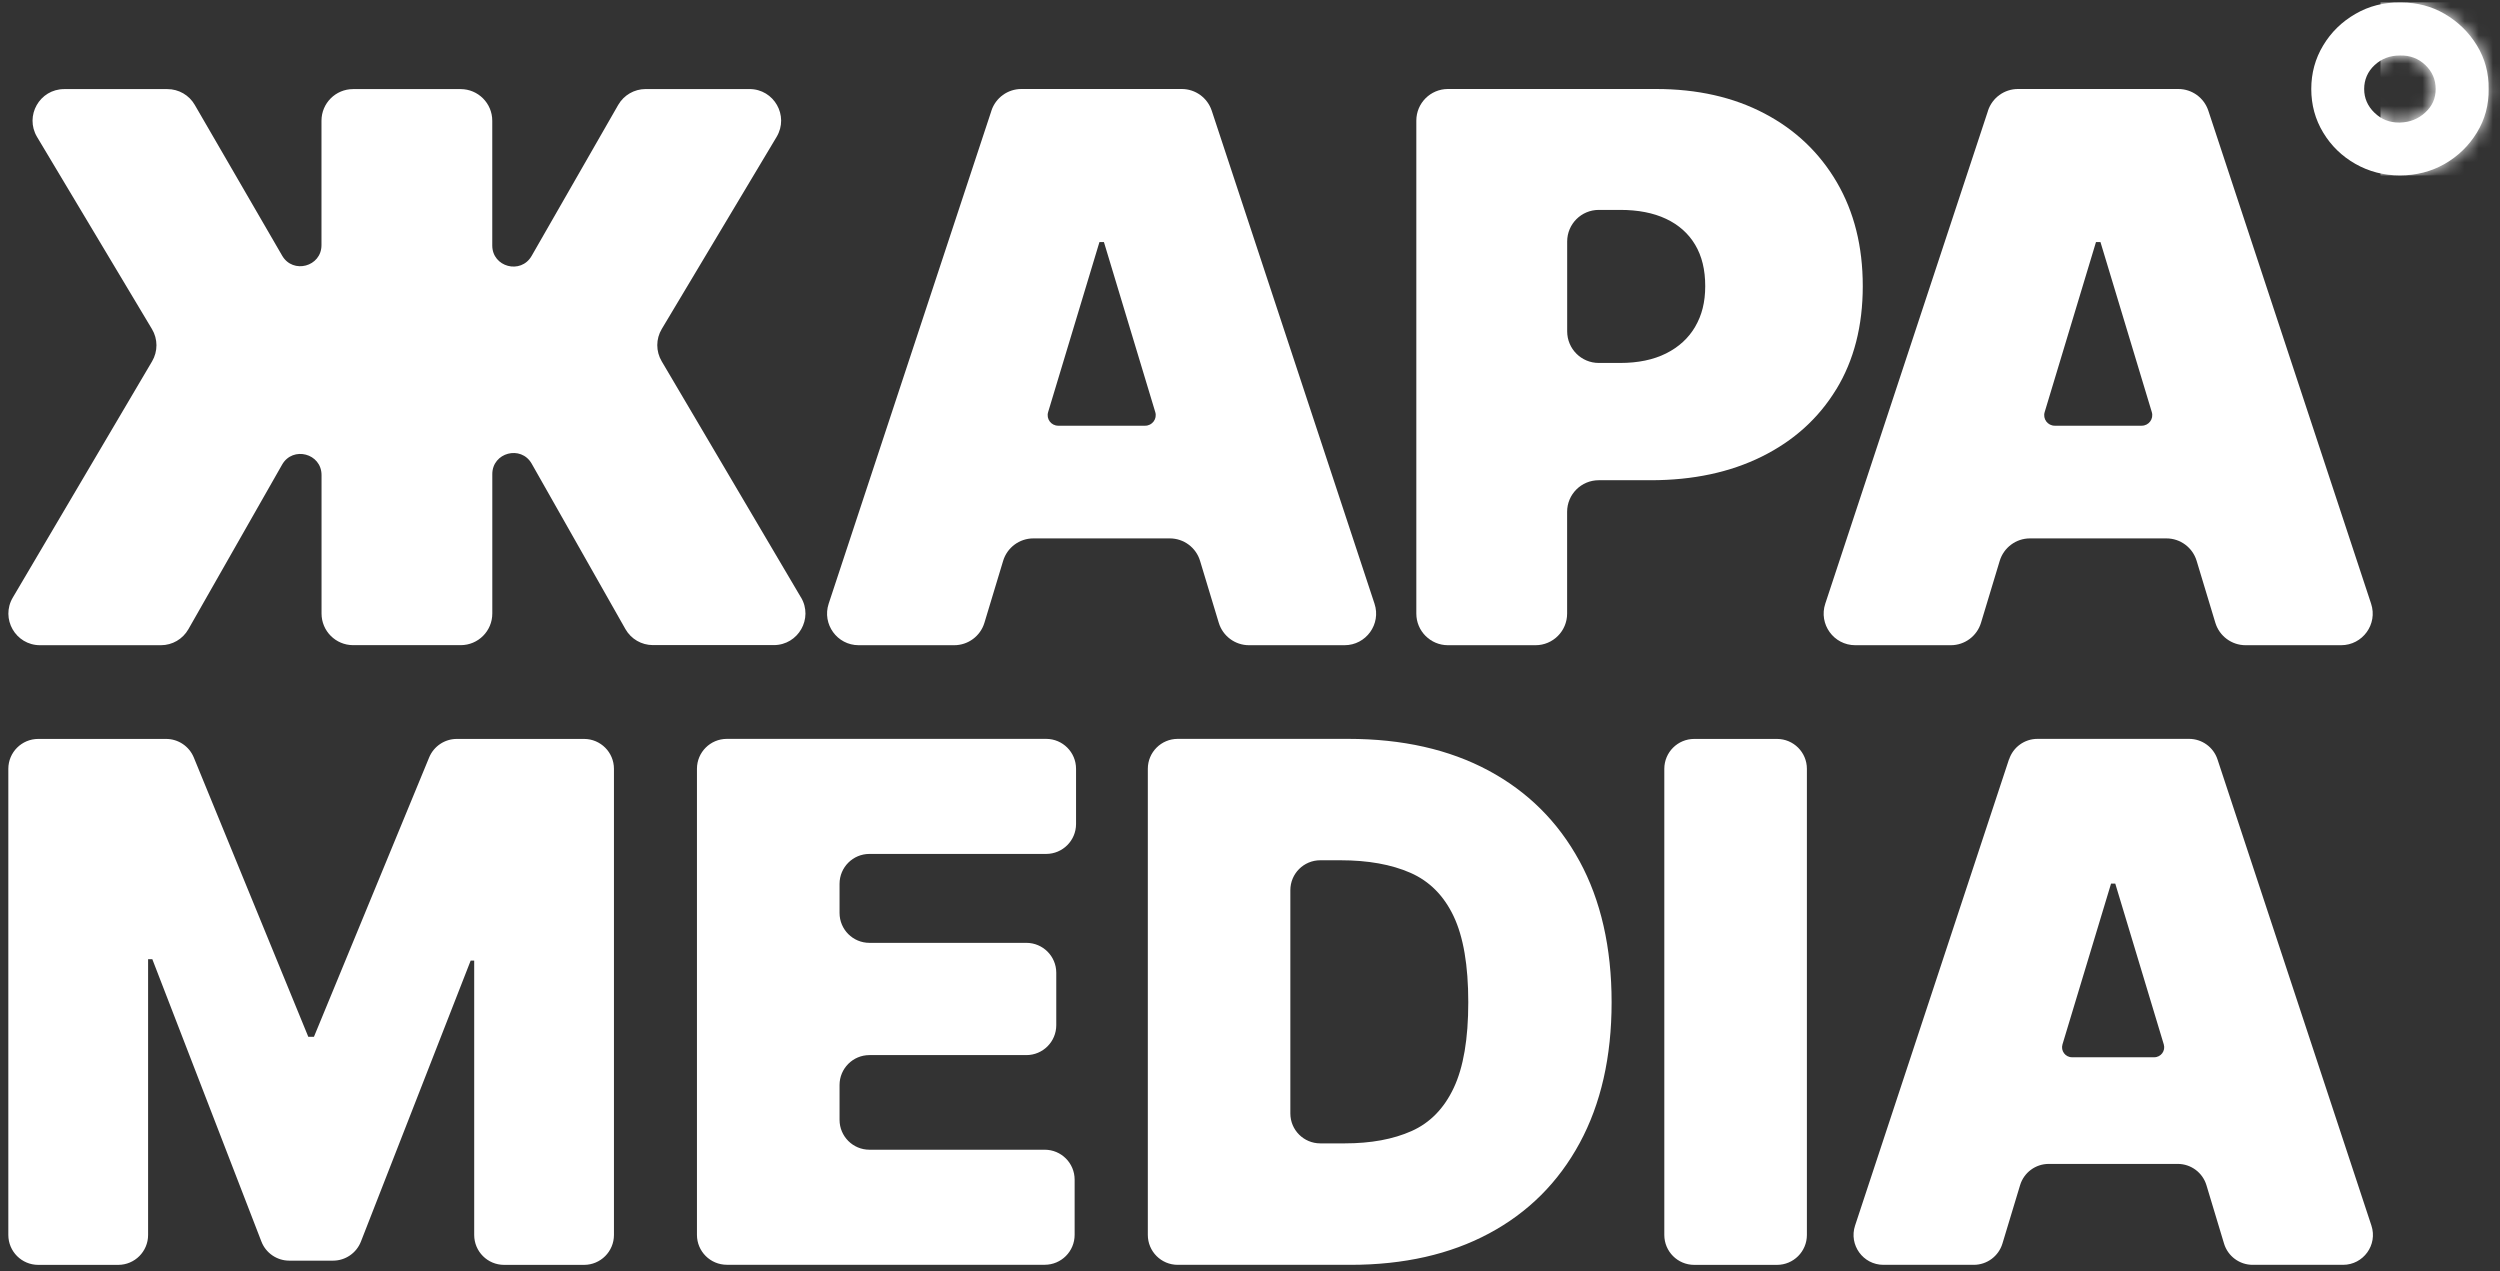
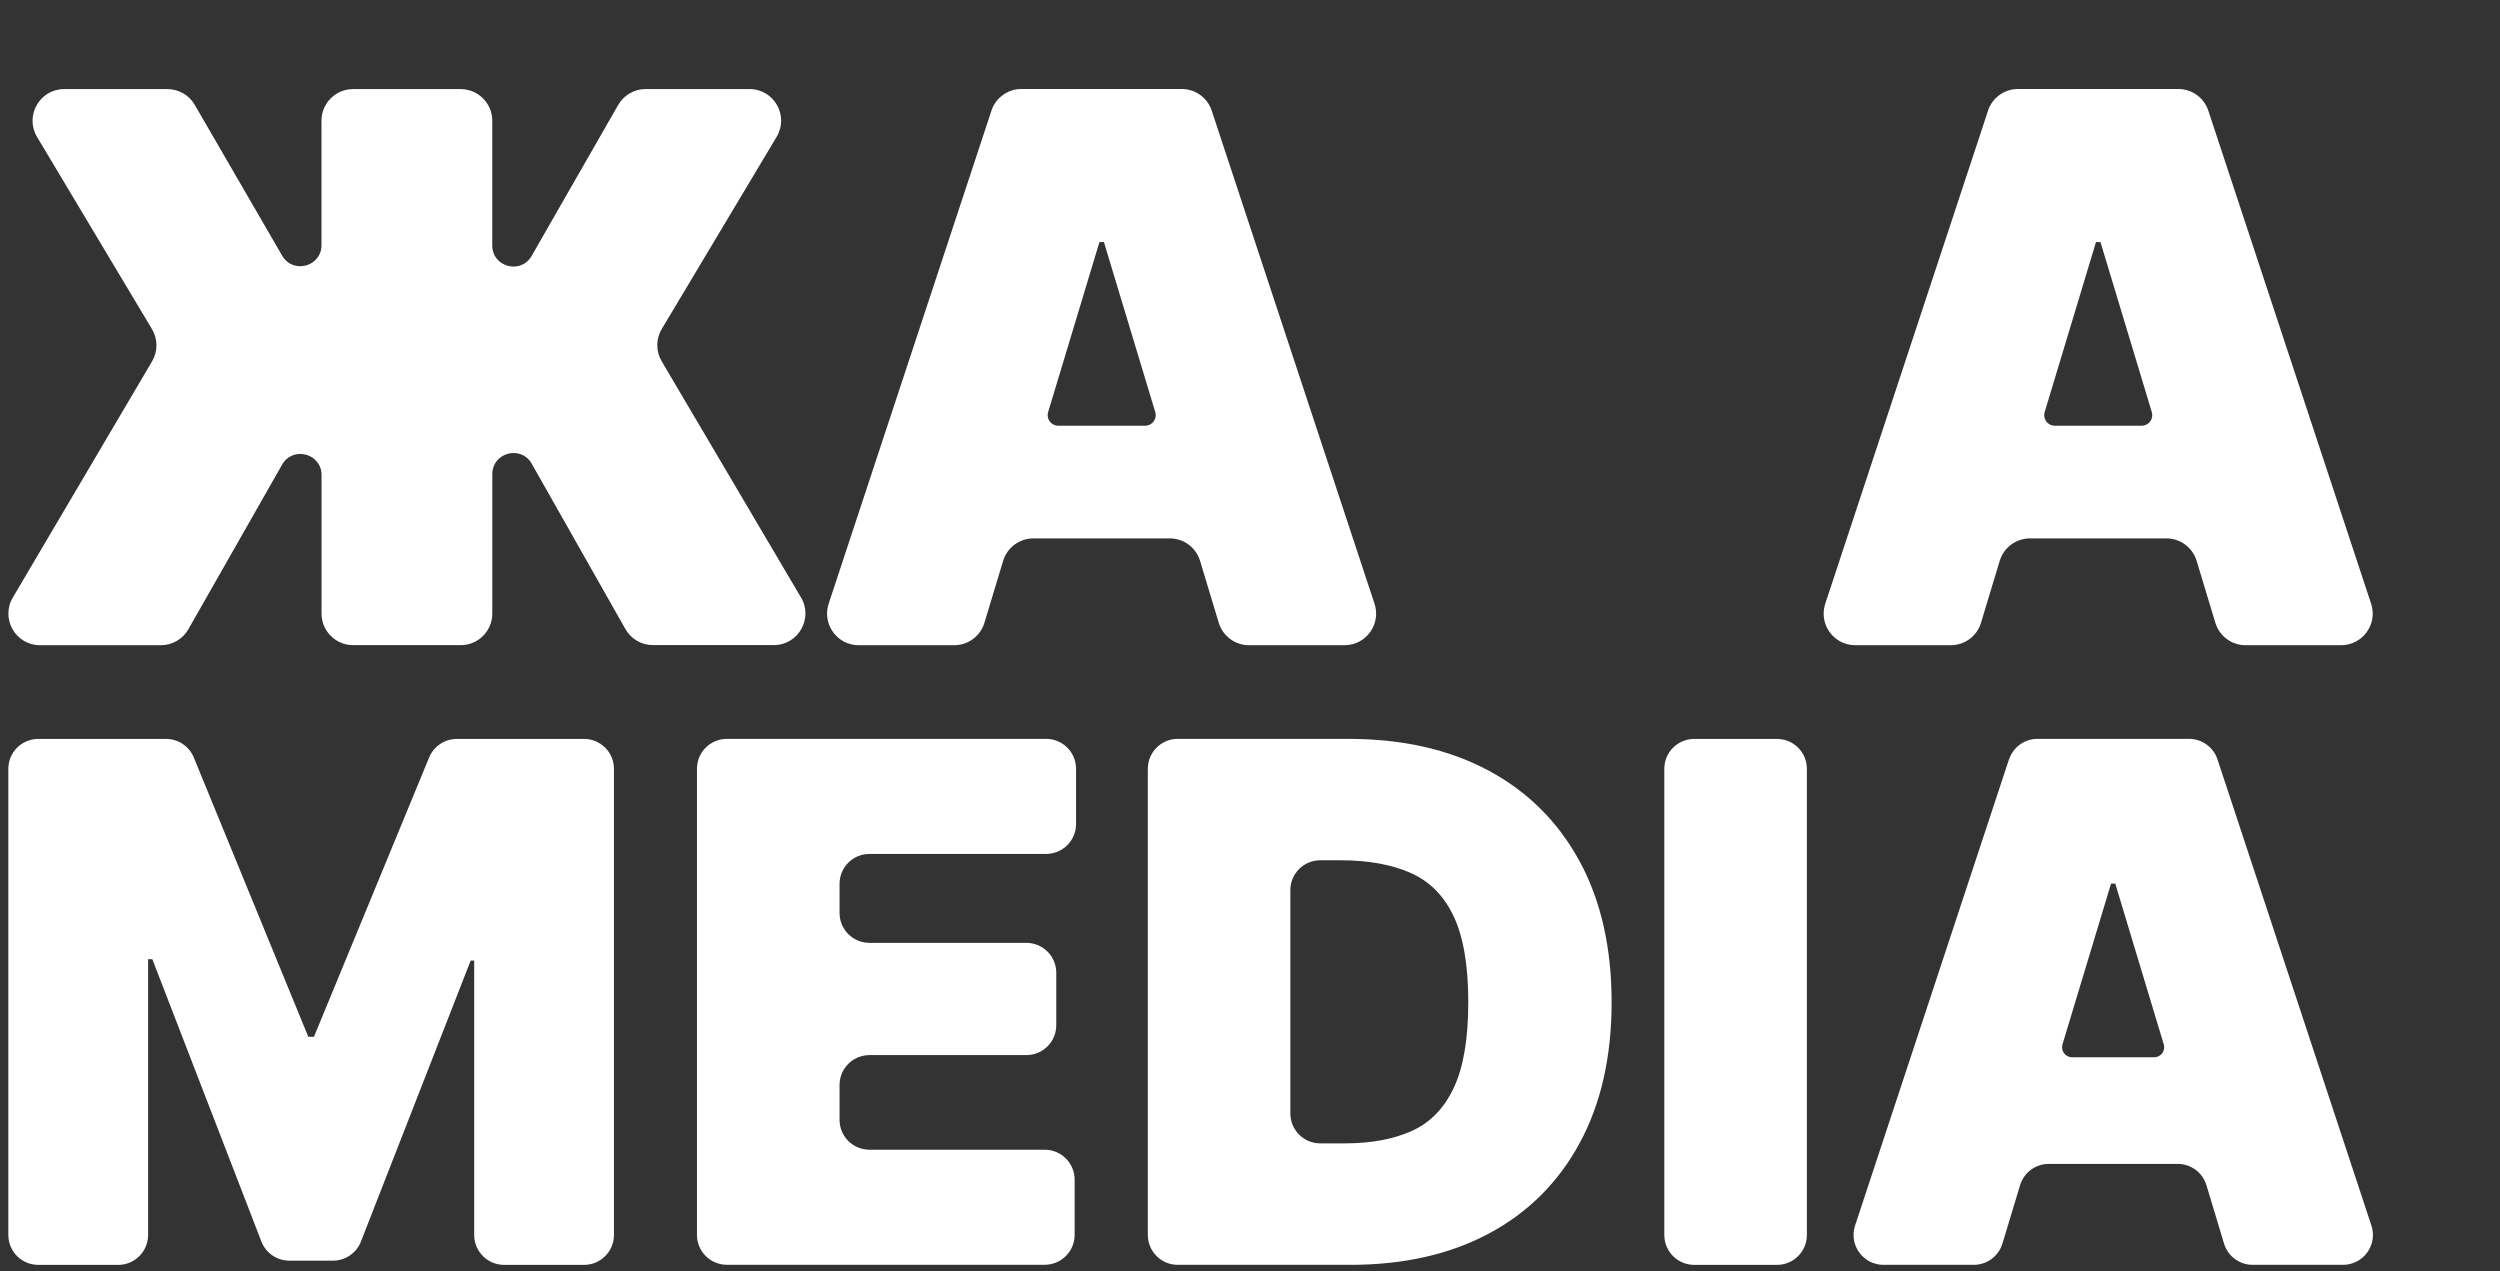
<svg xmlns="http://www.w3.org/2000/svg" width="177" height="90" viewBox="0 0 177 90" fill="none">
  <rect x="0" y="0" width="177" height="90" fill="#333333" stroke="none" />
  <path d="M56.709 42.299L46.846 25.576C46.429 24.87 46.433 23.994 46.853 23.292L54.985 9.69C55.876 8.197 54.803 6.305 53.064 6.305H45.709C44.907 6.305 44.166 6.736 43.767 7.431L37.638 18.121C36.879 19.447 34.852 18.909 34.852 17.38V8.546C34.852 7.31 33.847 6.308 32.614 6.308H24.999C23.762 6.308 22.761 7.31 22.761 8.546V17.355C22.761 18.88 20.744 19.422 19.978 18.103L13.788 7.424C13.389 6.732 12.652 6.308 11.85 6.308H4.545C2.806 6.308 1.733 8.204 2.624 9.697L10.759 23.299C11.18 24.001 11.183 24.877 10.767 25.583L0.907 42.306C0.026 43.799 1.103 45.681 2.834 45.681H11.394C12.199 45.681 12.94 45.249 13.339 44.547L19.974 32.895C20.733 31.566 22.765 32.1 22.765 33.633V43.439C22.765 44.676 23.769 45.677 25.002 45.677H32.617C33.854 45.677 34.855 44.676 34.855 43.439V33.569C34.855 32.036 36.89 31.498 37.645 32.831L44.28 44.54C44.679 45.242 45.421 45.673 46.226 45.673H54.785C56.517 45.673 57.593 43.788 56.713 42.299H56.709Z" fill="white" />
  <path d="M70.194 7.837L58.67 42.741C58.193 44.188 59.269 45.681 60.794 45.681H67.557C68.544 45.681 69.414 45.035 69.699 44.088L71.021 39.712C71.306 38.767 72.175 38.119 73.162 38.119H82.823C83.81 38.119 84.679 38.764 84.965 39.712L86.287 44.088C86.572 45.032 87.441 45.681 88.428 45.681H95.192C96.717 45.681 97.796 44.188 97.315 42.741L85.791 7.837C85.488 6.921 84.633 6.301 83.667 6.301H72.314C71.349 6.301 70.493 6.921 70.191 7.837H70.194ZM74.919 30.14C74.42 30.14 74.061 29.659 74.207 29.178L77.841 17.138H78.158L81.793 29.178C81.939 29.656 81.579 30.14 81.08 30.14H74.923H74.919Z" fill="white" />
  <path d="M140.753 7.837L129.229 42.741C128.751 44.188 129.827 45.681 131.353 45.681H138.116C139.103 45.681 139.972 45.035 140.257 44.088L141.579 39.712C141.865 38.767 142.734 38.119 143.721 38.119H153.382C154.369 38.119 155.238 38.764 155.523 39.712L156.845 44.088C157.13 45.032 158 45.681 158.987 45.681H165.75C167.275 45.681 168.355 44.188 167.874 42.741L156.35 7.837C156.047 6.921 155.192 6.301 154.226 6.301H142.873C141.907 6.301 141.052 6.921 140.749 7.837H140.753ZM145.474 30.14C144.975 30.14 144.616 29.659 144.762 29.178L148.396 17.138H148.713L152.348 29.178C152.494 29.656 152.134 30.14 151.635 30.14H145.478H145.474Z" fill="white" />
-   <path d="M130.009 27.564C131.26 25.512 131.884 23.074 131.884 20.256C131.884 17.437 131.271 15.007 130.049 12.908C128.823 10.812 127.116 9.184 124.921 8.033C122.726 6.879 120.167 6.301 117.245 6.301H102.514C101.278 6.301 100.276 7.303 100.276 8.539V43.443C100.276 44.679 101.278 45.681 102.514 45.681H108.715C109.951 45.681 110.952 44.679 110.952 43.443V36.237C110.952 35.001 111.954 34 113.19 34H116.871C119.868 34 122.491 33.44 124.746 32.321C127.002 31.202 128.755 29.617 130.006 27.564M120.018 23.135C119.544 23.944 118.856 24.574 117.958 25.023C117.06 25.472 115.977 25.697 114.708 25.697H113.194C111.957 25.697 110.956 24.696 110.956 23.459V17.098C110.956 15.862 111.957 14.861 113.194 14.861H114.708C115.977 14.861 117.06 15.071 117.958 15.495C118.856 15.919 119.544 16.532 120.018 17.33C120.495 18.132 120.73 19.105 120.73 20.252C120.73 21.399 120.492 22.322 120.018 23.131" fill="white" />
  <path d="M2.703 52.316H11.761C12.62 52.316 13.393 52.836 13.721 53.63L21.828 73.407H22.227L30.384 53.627C30.711 52.836 31.485 52.316 32.34 52.316H41.352C42.52 52.316 43.468 53.263 43.468 54.432V87.436C43.468 88.605 42.52 89.553 41.352 89.553H35.689C34.521 89.553 33.573 88.605 33.573 87.436V68.012H33.323L25.552 87.907C25.234 88.719 24.45 89.254 23.581 89.254H20.481C19.608 89.254 18.82 88.716 18.507 87.9L10.785 67.913H10.485V87.436C10.485 88.605 9.538 89.553 8.369 89.553H2.707C1.538 89.553 0.59 88.605 0.59 87.436V54.432C0.59 53.263 1.538 52.316 2.707 52.316H2.703ZM49.344 87.433V54.429C49.344 53.26 50.292 52.312 51.461 52.312H74.067C75.236 52.312 76.184 53.26 76.184 54.429V58.341C76.184 59.51 75.236 60.458 74.067 60.458H61.556C60.387 60.458 59.44 61.406 59.44 62.575V64.638C59.44 65.807 60.387 66.754 61.556 66.754H72.667C73.836 66.754 74.784 67.702 74.784 68.871V72.584C74.784 73.753 73.836 74.701 72.667 74.701H61.556C60.387 74.701 59.44 75.649 59.44 76.818V79.284C59.44 80.452 60.387 81.4 61.556 81.4H73.968C75.136 81.4 76.084 82.348 76.084 83.517V87.429C76.084 88.598 75.136 89.546 73.968 89.546H51.461C50.292 89.546 49.344 88.598 49.344 87.429V87.433ZM111.825 60.96C110.311 58.177 108.159 56.043 105.379 54.55C102.596 53.06 99.289 52.312 95.459 52.312H83.382C82.213 52.312 81.266 53.26 81.266 54.429V87.433C81.266 88.602 82.213 89.55 83.382 89.55H95.608C99.389 89.55 102.664 88.808 105.429 87.326C108.194 85.844 110.332 83.713 111.84 80.93C113.347 78.147 114.102 74.822 114.102 70.959C114.102 67.097 113.343 63.747 111.829 60.964L111.825 60.96ZM102.927 77.017C102.243 78.475 101.249 79.494 99.941 80.078C98.633 80.662 97.055 80.951 95.206 80.951H93.474C92.305 80.951 91.357 80.003 91.357 78.835V63.024C91.357 61.855 92.305 60.907 93.474 60.907H94.906C96.855 60.907 98.505 61.203 99.856 61.794C101.206 62.386 102.225 63.412 102.917 64.87C103.608 66.327 103.954 68.355 103.954 70.956C103.954 73.557 103.612 75.56 102.927 77.017ZM127.928 54.432V87.436C127.928 88.605 126.98 89.553 125.812 89.553H119.95C118.781 89.553 117.833 88.605 117.833 87.436V54.432C117.833 53.263 118.781 52.316 119.95 52.316H125.812C126.98 52.316 127.928 53.263 127.928 54.432ZM142.235 53.766L131.339 86.77C130.886 88.138 131.905 89.55 133.348 89.55H139.745C140.678 89.55 141.501 88.937 141.772 88.046L143.023 83.909C143.294 83.014 144.117 82.405 145.051 82.405H154.187C155.121 82.405 155.944 83.018 156.215 83.909L157.462 88.046C157.733 88.94 158.556 89.55 159.489 89.55H165.886C167.329 89.55 168.348 88.138 167.896 86.77L156.999 53.766C156.714 52.9 155.901 52.312 154.989 52.312H144.252C143.34 52.312 142.528 52.896 142.243 53.766H142.235ZM146.7 74.854C146.226 74.854 145.888 74.398 146.023 73.945L149.462 62.56H149.761L153.196 73.945C153.332 74.398 152.993 74.854 152.519 74.854H146.697H146.7Z" fill="white" />
-   <path d="M168.12 7.99C167.629 7.516 167.383 6.953 167.383 6.301C167.383 5.649 167.629 5.068 168.12 4.612C168.612 4.156 169.211 3.928 169.916 3.928C170.618 3.91 171.217 4.135 171.709 4.601C172.201 5.068 172.446 5.635 172.446 6.305C172.446 6.975 172.201 7.509 171.709 7.965C171.217 8.421 170.618 8.66 169.916 8.678C169.891 8.678 169.867 8.678 169.842 8.678C169.172 8.678 168.598 8.45 168.124 7.99M169.916 0.179C168.773 0.161 167.721 0.429 166.763 0.985C165.804 1.537 165.042 2.282 164.482 3.215C163.919 4.149 163.638 5.179 163.638 6.301C163.638 7.424 163.919 8.457 164.482 9.387C165.045 10.321 165.804 11.058 166.763 11.604C167.721 12.149 168.773 12.42 169.916 12.42C171.06 12.42 172.133 12.149 173.084 11.604C174.032 11.058 174.795 10.321 175.365 9.387C175.935 8.454 176.213 7.427 176.195 6.301C176.213 5.175 175.935 4.145 175.365 3.215C174.795 2.282 174.032 1.541 173.084 0.985C172.161 0.447 171.142 0.179 170.023 0.179C169.988 0.179 169.952 0.179 169.916 0.179Z" fill="white" />
  <mask id="mask0_4906_38" style="mask-type:luminance" maskUnits="userSpaceOnUse" x="163" y="0" width="14" height="13">
-     <path d="M168.12 7.99C167.629 7.516 167.383 6.953 167.383 6.301C167.383 5.649 167.629 5.068 168.12 4.612C168.612 4.156 169.211 3.928 169.916 3.928C170.618 3.91 171.217 4.135 171.709 4.601C172.201 5.068 172.446 5.635 172.446 6.305C172.446 6.975 172.201 7.509 171.709 7.965C171.217 8.421 170.618 8.66 169.916 8.678C169.891 8.678 169.867 8.678 169.842 8.678C169.172 8.678 168.598 8.45 168.124 7.99M169.916 0.179C168.773 0.161 167.721 0.429 166.763 0.985C165.804 1.537 165.042 2.282 164.482 3.215C163.919 4.149 163.638 5.179 163.638 6.301C163.638 7.424 163.919 8.457 164.482 9.387C165.045 10.321 165.804 11.058 166.763 11.604C167.721 12.149 168.773 12.42 169.916 12.42C171.06 12.42 172.133 12.149 173.084 11.604C174.032 11.058 174.795 10.321 175.365 9.387C175.935 8.454 176.213 7.427 176.195 6.301C176.213 5.175 175.935 4.145 175.365 3.215C174.795 2.282 174.032 1.541 173.084 0.985C172.161 0.447 171.142 0.179 170.023 0.179C169.988 0.179 169.952 0.179 169.916 0.179Z" fill="white" />
-   </mask>
+     </mask>
  <g mask="url(#mask0_4906_38)">
-     <path d="M181.116 0.165H168.541V12.423H181.116V0.165Z" fill="white" />
-   </g>
+     </g>
</svg>